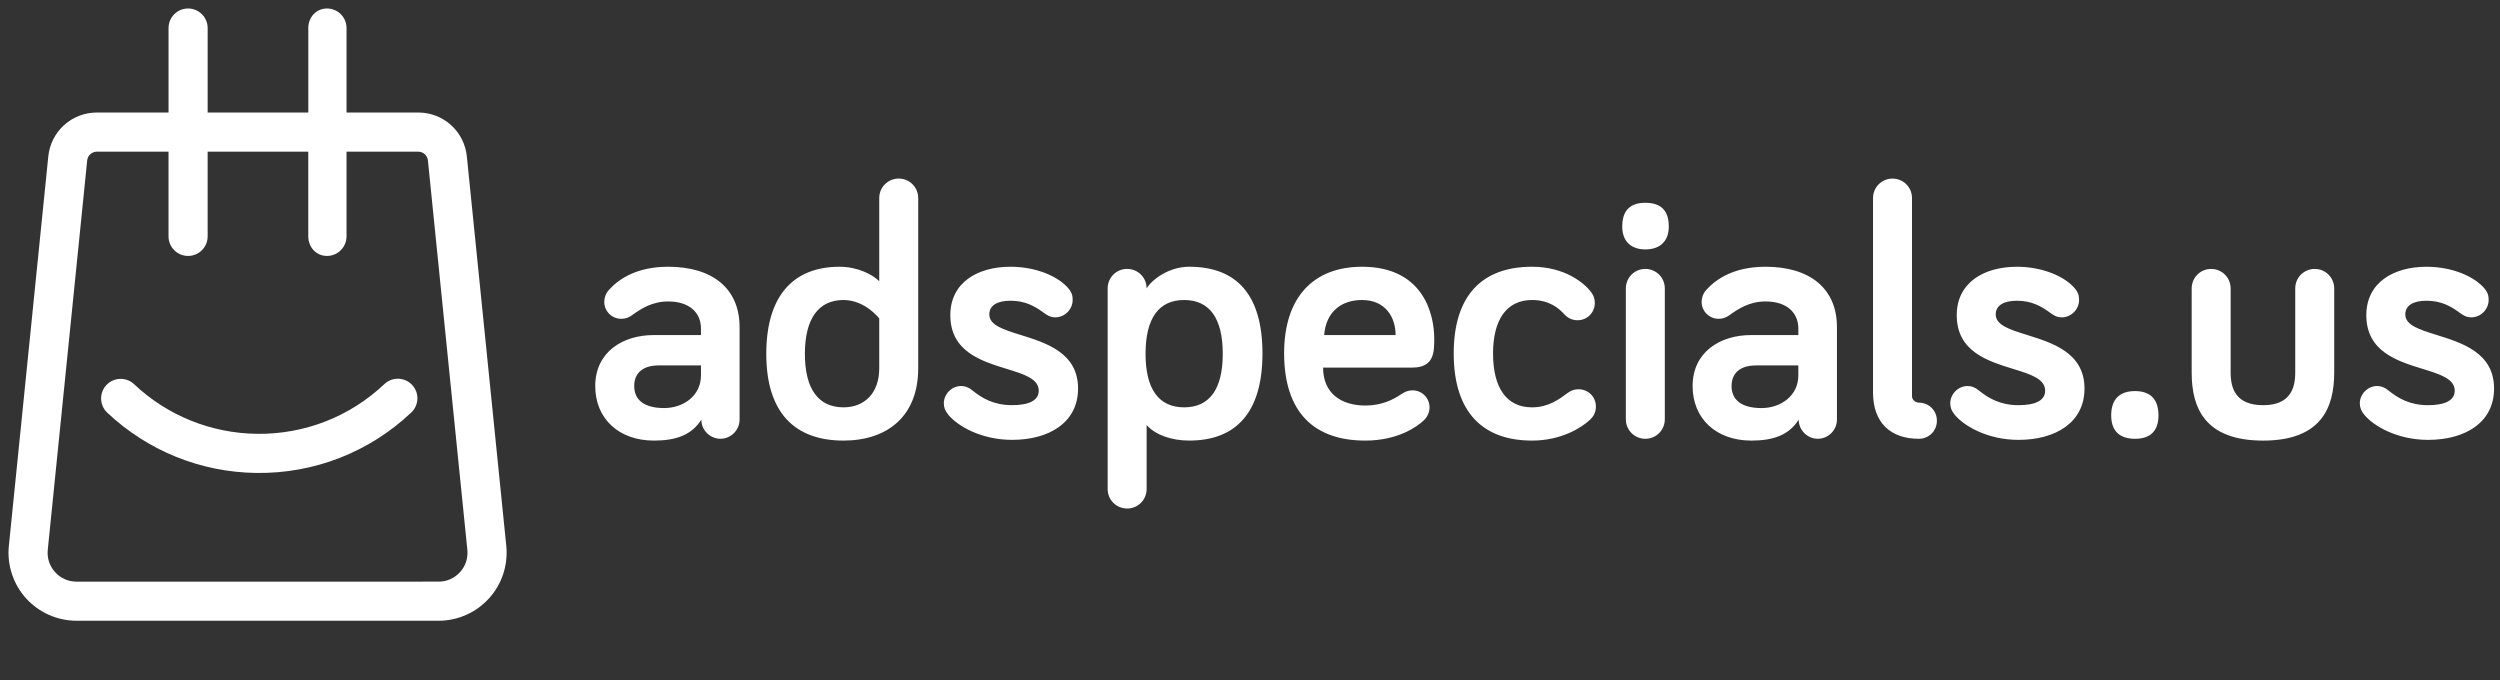
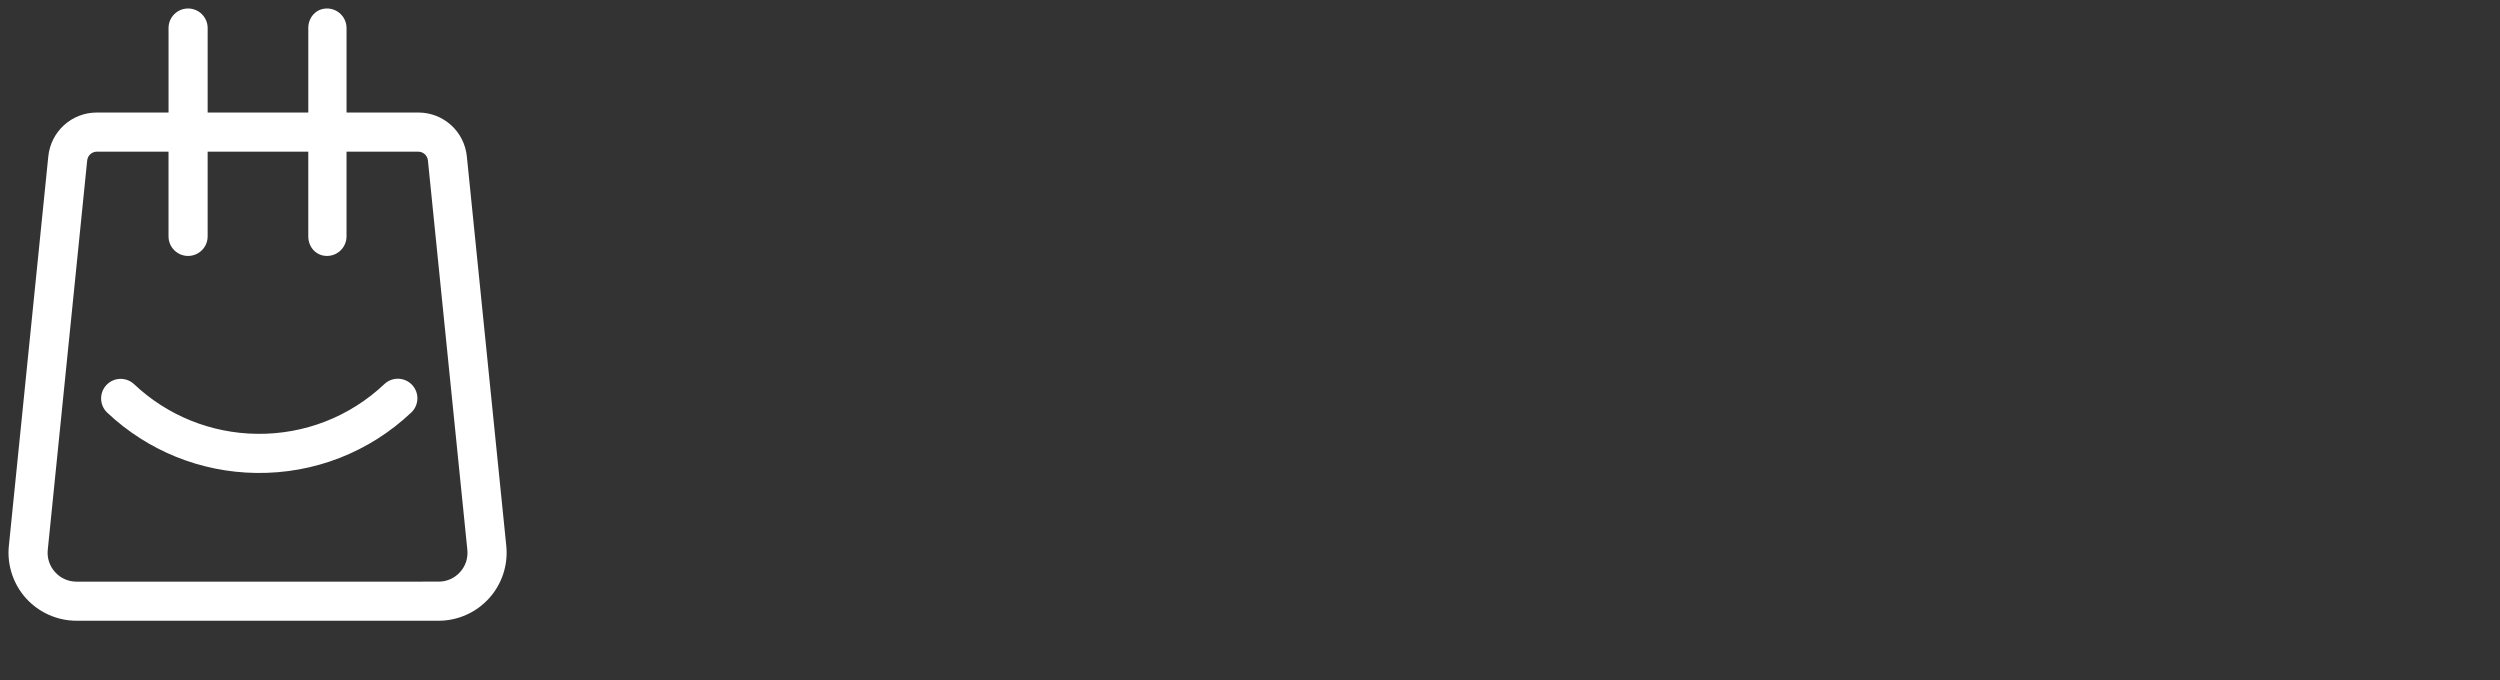
<svg xmlns="http://www.w3.org/2000/svg" fill="none" height="80" viewBox="0 0 294 80" width="294">
  <rect x="0" y="0" width="294" height="80" fill="#333333" stroke="none" />
  <g clip-rule="evenodd" fill="#fff" fill-rule="evenodd">
-     <path d="m107.981 43.313c0 5.653-3.65 8.5-8.785 8.5-5.729 0-9.081-3.272-9.081-10.2 0-6.928 3.268-10.243 8.615-10.243 2.037 0 3.819.85 4.668 1.7v-9.775c0-1.275 1.018-2.295 2.291-2.295s2.292 1.02 2.292 2.295zm-31.064 8.5c2.546 0 4.413-.637 5.559-2.465 0 1.232 1.018 2.252 2.249 2.252 1.231 0 2.249-1.02 2.249-2.252v-10.88c0-4.505-3.14-7.098-8.402-7.098-3.65 0-5.771 1.403-6.96 2.72-.382.425-.552.935-.552 1.403 0 1.105.891 1.998 1.994 1.998.509 0 .849-.128 1.273-.425 1.061-.765 2.377-1.615 4.244-1.615 2.461 0 3.862 1.275 3.862 3.188v.765h-5.559c-3.692 0-6.875 2.04-6.875 5.993 0 3.825 2.758 6.418 6.917 6.418zm1.188-3.825c-2.377 0-3.522-.978-3.522-2.592 0-1.53 1.018-2.423 2.886-2.423h4.965v1.19c0 2.38-2.079 3.825-4.329 3.825zm21.091-.085c-2.928 0-4.541-2.125-4.541-6.29 0-4.207 1.655-6.332 4.541-6.332 2.547 0 4.202 2.167 4.202 2.167v5.865c0 2.933-1.74 4.59-4.202 4.59zm27.584-2.21c0 3.995-3.395 6.035-7.766 6.035-3.649 0-6.45-1.657-7.511-2.975-.339-.425-.509-.807-.509-1.317 0-1.105.933-2.04 2.037-2.04.424 0 .848.128 1.315.51 1.146.935 2.546 1.742 4.668 1.742 1.91 0 3.141-.51 3.141-1.7 0-1.406-1.734-1.94-3.786-2.572-2.972-.915-6.611-2.036-6.611-6.311 0-3.825 3.182-5.695 7.087-5.695 3.013 0 5.686 1.147 6.874 2.635.255.34.425.637.425 1.275 0 1.105-.934 2.04-2.037 2.04-.594 0-.976-.255-1.443-.595-.934-.68-2.08-1.36-3.819-1.36-1.571 0-2.504.552-2.504 1.615 0 1.261 1.679 1.784 3.691 2.411 3.004.935 6.748 2.102 6.748 6.302zm5.772 14.11c1.273 0 2.291-1.02 2.291-2.295v-7.523c1.019 1.147 2.886 1.827 5.008 1.827 5.516 0 8.614-3.315 8.614-10.243s-3.055-10.2-8.614-10.2c-2.377 0-4.371 1.488-5.008 2.55 0-1.275-1.018-2.295-2.291-2.295s-2.292 1.02-2.292 2.295v23.588c0 1.275 1.019 2.295 2.292 2.295zm2.164-18.19c0 4.165 1.57 6.29 4.541 6.29 2.97 0 4.54-2.125 4.54-6.29 0-4.207-1.57-6.332-4.54-6.332-2.971 0-4.541 2.125-4.541 6.332zm25.844 10.2c3.862 0 6.111-1.657 6.832-2.337.382-.34.722-.892.722-1.573 0-1.105-.892-1.998-1.995-1.998-.552 0-.891.17-1.358.468-1.018.68-2.334 1.317-4.201 1.317-2.801 0-4.965-1.403-4.965-4.463h10.482c2.588 0 2.588-1.827 2.588-3.4 0-2.933-1.315-8.458-8.487-8.458-5.772 0-9.166 3.655-9.166 10.158 0 7.098 3.649 10.285 9.548 10.285zm-4.838-12.41h8.402c0-2.083-1.188-4.122-3.946-4.122-2.461 0-4.244 1.403-4.456 4.122zm24.444 12.41c3.479 0 5.813-1.53 6.789-2.422.51-.468.722-.978.722-1.573 0-1.147-.891-2.04-2.037-2.04-.425 0-.806.085-1.273.425l-.068.05c-.967.717-2.226 1.65-4.133 1.65-2.971 0-4.584-2.252-4.584-6.333 0-3.995 1.613-6.29 4.584-6.29 2.121 0 3.225 1.062 3.776 1.657.382.425.892.723 1.571.723 1.145 0 2.037-.892 2.037-2.04 0-.51-.128-.85-.467-1.318-.764-.978-3.013-2.933-6.917-2.933-5.772 0-9.209 3.272-9.209 10.2s3.437 10.243 9.209 10.243zm16.083-25.16c0 1.657-.976 2.678-2.758 2.678-1.74 0-2.716-1.02-2.716-2.678 0-1.955.976-2.805 2.716-2.805 1.782 0 2.758.85 2.758 2.805zm-2.758 24.948c1.273 0 2.291-1.02 2.291-2.295v-15.385c0-1.275-1.018-2.295-2.291-2.295s-2.292 1.02-2.292 2.295v15.385c0 1.275 1.019 2.295 2.292 2.295zm18.035-2.252c-1.146 1.827-3.013 2.465-5.559 2.465-4.159 0-6.917-2.592-6.917-6.418 0-3.953 3.183-5.993 6.875-5.993h5.559v-.765c0-1.913-1.401-3.188-3.862-3.188-1.867 0-3.183.85-4.244 1.615-.424.297-.763.425-1.273.425-1.103 0-1.994-.892-1.994-1.998 0-.468.17-.978.551-1.403 1.189-1.317 3.311-2.72 6.96-2.72 5.262 0 8.403 2.592 8.403 7.098v10.88c0 1.232-1.019 2.252-2.25 2.252-1.23 0-2.249-1.02-2.249-2.252zm-4.371-1.36c-2.376 0-3.522-.978-3.522-2.592 0-1.53 1.019-2.423 2.886-2.423h4.965v1.19c0 2.38-2.08 3.825-4.329 3.825zm20.624 1.488c0 1.19-.933 2.125-2.121 2.125-3.31 0-5.39-1.87-5.39-5.44v-22.865c0-1.275 1.019-2.295 2.292-2.295s2.291 1.02 2.291 2.295v23.29c0 .51.51.765.807.765 1.188 0 2.121.935 2.121 2.125zm9.591 2.252c4.371 0 7.766-2.04 7.766-6.035 0-4.2-3.745-5.366-6.748-6.302-2.012-.626-3.691-1.149-3.691-2.411 0-1.062.933-1.615 2.503-1.615 1.74 0 2.886.68 3.82 1.36.466.34.848.595 1.443.595 1.103 0 2.036-.935 2.036-2.04 0-.638-.169-.935-.424-1.275-1.188-1.488-3.862-2.635-6.875-2.635-3.904 0-7.087 1.87-7.087 5.695 0 4.274 3.64 5.395 6.612 6.311 2.052.632 3.785 1.166 3.785 2.572 0 1.19-1.23 1.7-3.14 1.7-2.122 0-3.522-.807-4.668-1.742-.467-.383-.891-.51-1.315-.51-1.104 0-2.037.935-2.037 2.04 0 .51.169.892.509 1.317 1.061 1.317 3.862 2.975 7.511 2.975zm16.466-2.89c0 1.87-.976 2.763-2.759 2.763-1.782 0-2.801-.892-2.801-2.763 0-1.913 1.019-2.848 2.801-2.848 1.783 0 2.759.935 2.759 2.848zm12.306 2.975c6.79 0 8.36-3.825 8.36-7.99v-9.903c0-1.275-1.018-2.295-2.291-2.295s-2.292 1.02-2.292 2.295v9.903c0 1.955-.679 3.825-3.777 3.825-3.14 0-3.819-1.87-3.819-3.825v-9.903c0-1.275-1.019-2.295-2.292-2.295s-2.291 1.02-2.291 2.295v9.903c0 4.165 1.57 7.99 8.402 7.99zm27.16-6.12c0 3.995-3.395 6.035-7.766 6.035-3.65 0-6.451-1.657-7.512-2.975-.339-.425-.509-.807-.509-1.317 0-1.105.934-2.04 2.037-2.04.425 0 .849.128 1.316.51 1.145.935 2.546 1.742 4.668 1.742 1.909 0 3.14-.51 3.14-1.7 0-1.406-1.734-1.94-3.786-2.572-2.972-.915-6.611-2.036-6.611-6.311 0-3.825 3.183-5.695 7.087-5.695 3.013 0 5.686 1.147 6.875 2.635.254.34.424.637.424 1.275 0 1.105-.934 2.04-2.037 2.04-.594 0-.976-.255-1.443-.595-.933-.68-2.079-1.36-3.819-1.36-1.57 0-2.504.552-2.504 1.615 0 1.261 1.68 1.784 3.691 2.411 3.004.935 6.749 2.102 6.749 6.302z" />
    <path d="m54.905 18.434 4.639 45.815c.212 2.239-.533 4.474-2.052 6.135-1.51 1.664-3.668 2.615-5.915 2.615h-42.581c-2.247 0-4.402-.955-5.915-2.615-1.51-1.661-2.258-3.899-2.046-6.135l.003-.017 4.637-45.799c.285-2.964 2.744-5.2 5.722-5.2h8.422v-9.934c0-1.27 1.03-2.3 2.3-2.3 1.27 0 2.3 1.03 2.3 2.3v9.934h11.836v-9.934c0-1.27.927-2.3 2.197-2.3s2.3 1.03 2.3 2.3v9.934h8.43c2.978 0 5.438 2.236 5.723 5.2zm-3.322 49.966c.969 0 1.859-.394 2.512-1.111.65-.715.957-1.638.868-2.599l-4.639-45.815c-.056-.592-.547-1.038-1.142-1.038h-8.43v9.962c0 1.27-1.03 2.3-2.3 2.3s-2.197-1.03-2.197-2.3v-9.962h-11.836v9.962c0 1.27-1.03 2.3-2.3 2.3-1.27 0-2.3-1.03-2.3-2.3v-9.962h-8.422c-.595 0-1.086.447-1.142 1.038l-.003.017-4.637 45.799c-.089.96.221 1.884.871 2.599.65.717 1.544 1.111 2.512 1.111zm-21.375-17.381c5.6.07 10.929-2.007 14.998-5.853.924-.871 2.378-.829 3.252.092.874.924.832 2.378-.092 3.252-4.944 4.67-11.414 7.196-18.217 7.109-6.549-.084-12.774-2.601-17.536-7.09-.924-.871-.966-2.328-.095-3.252s2.328-.966 3.252-.095c3.919 3.696 9.047 5.767 14.438 5.837z" />
  </g>
</svg>